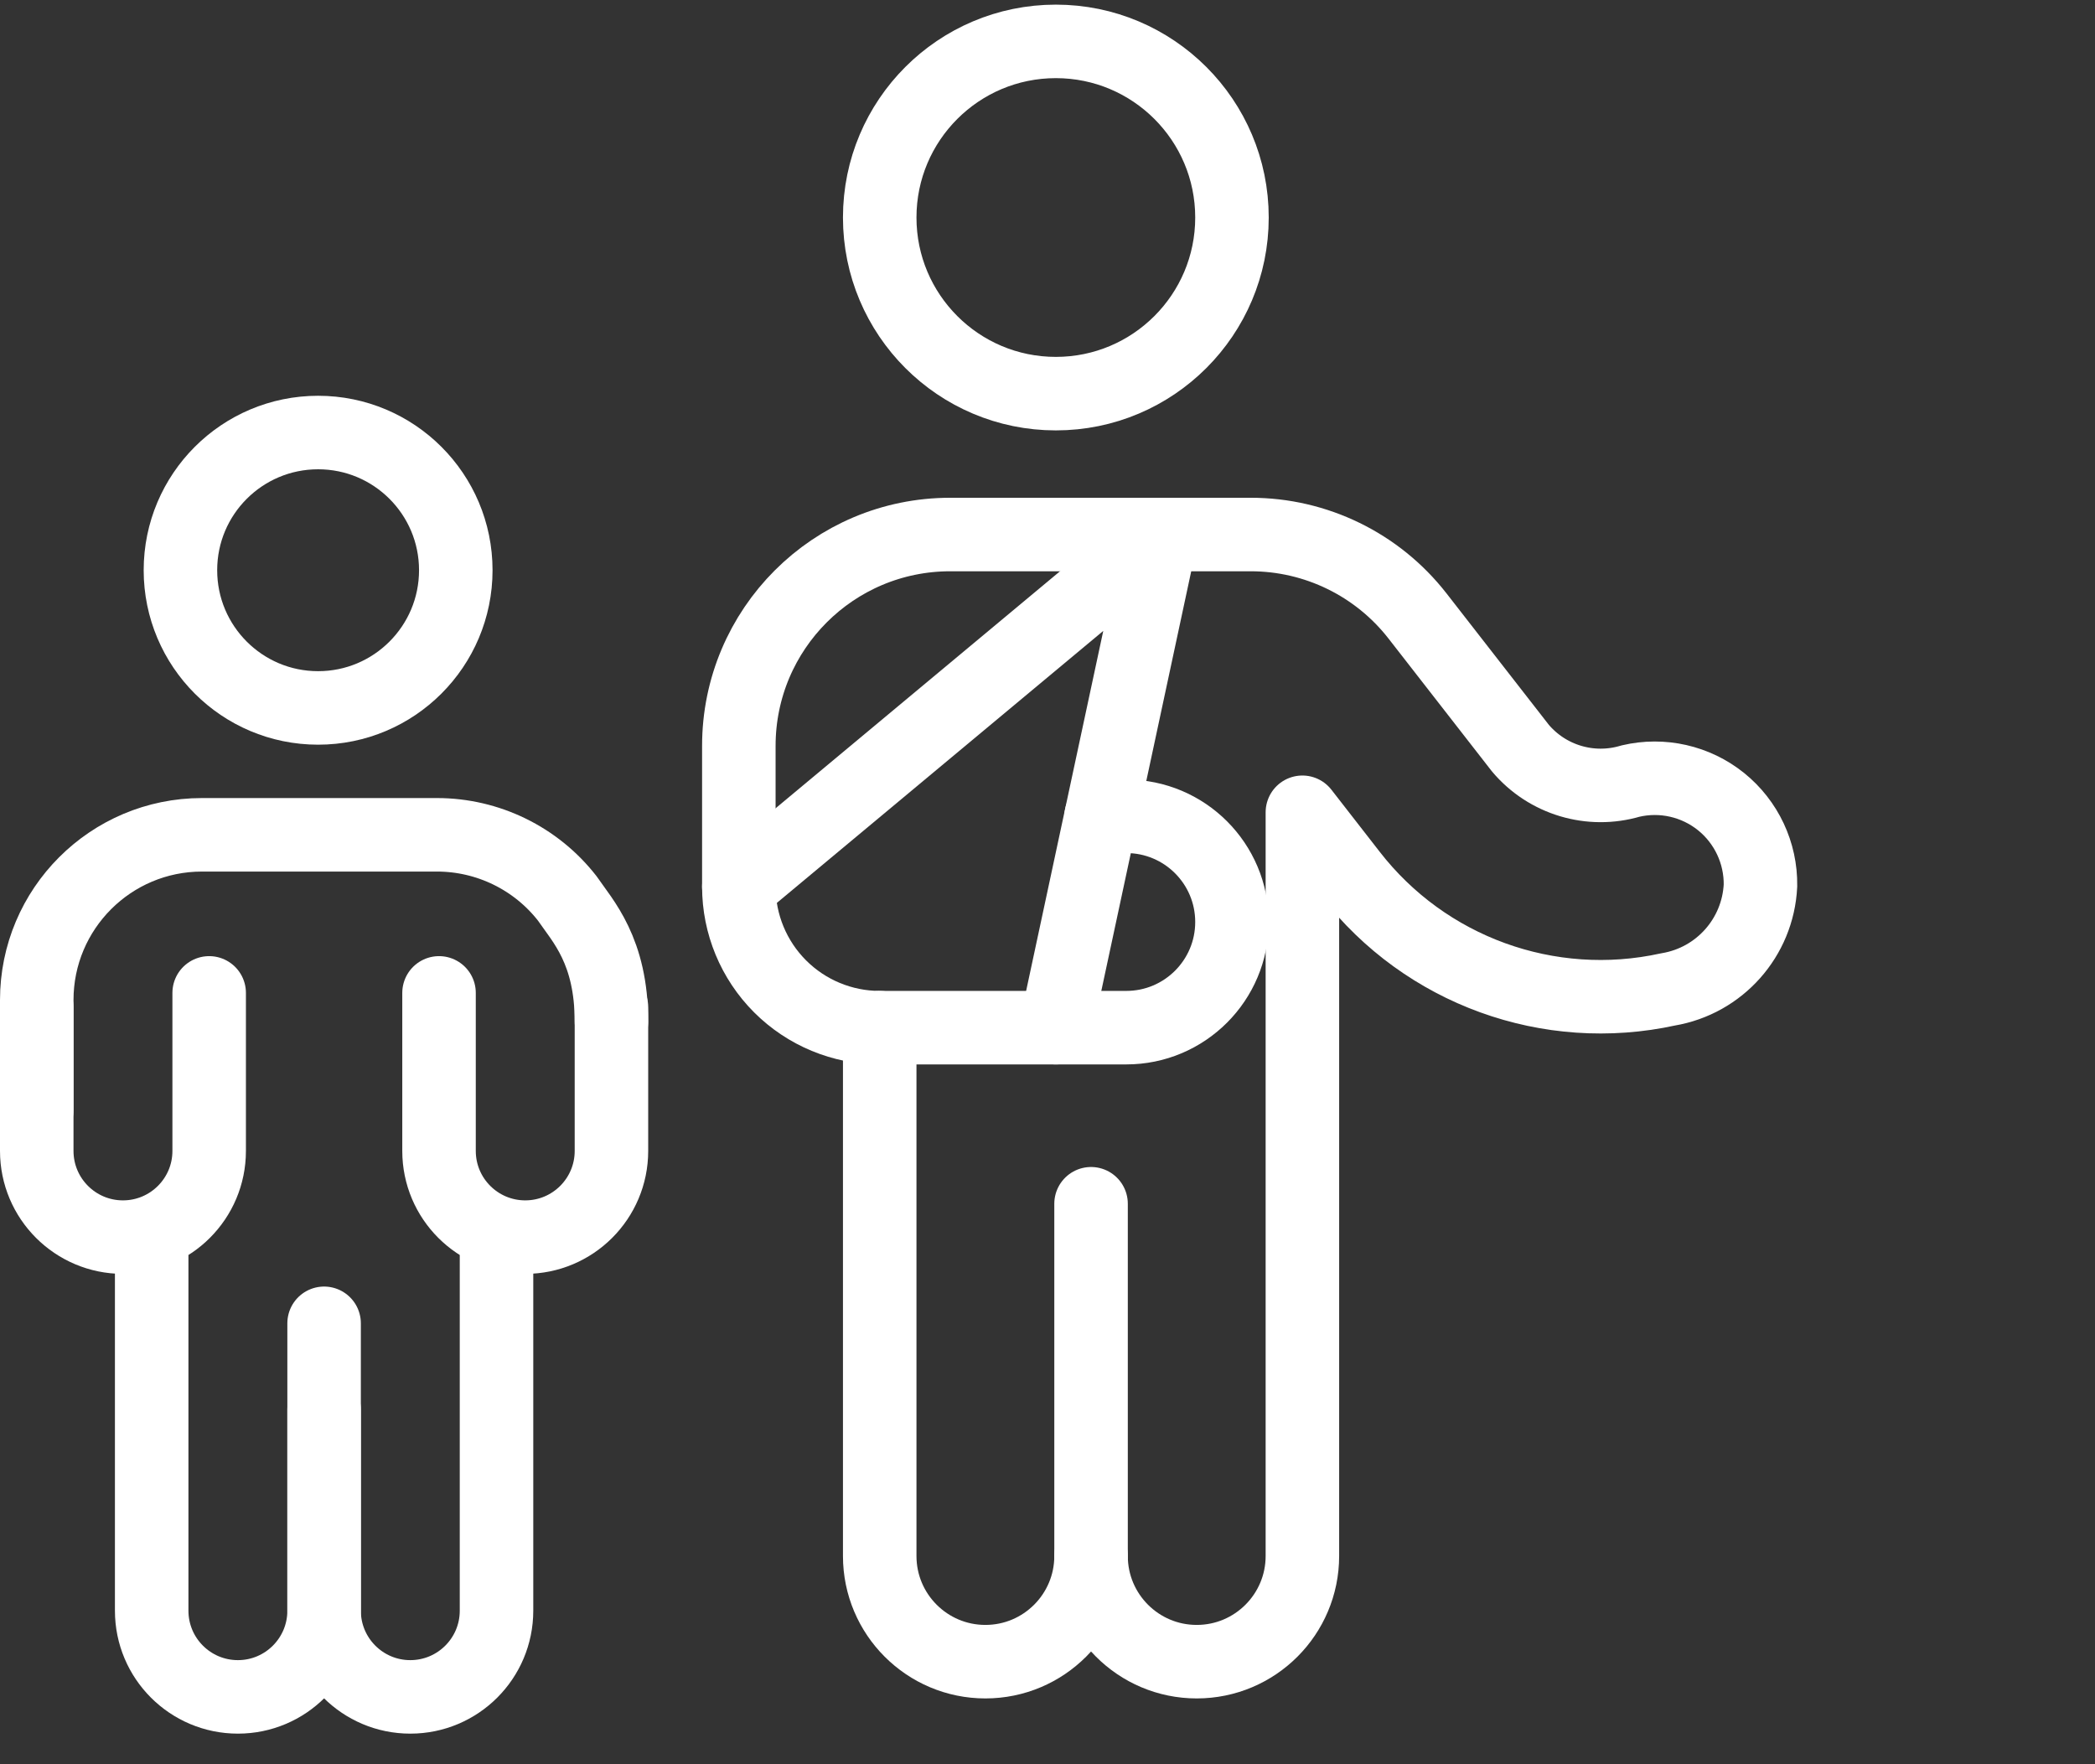
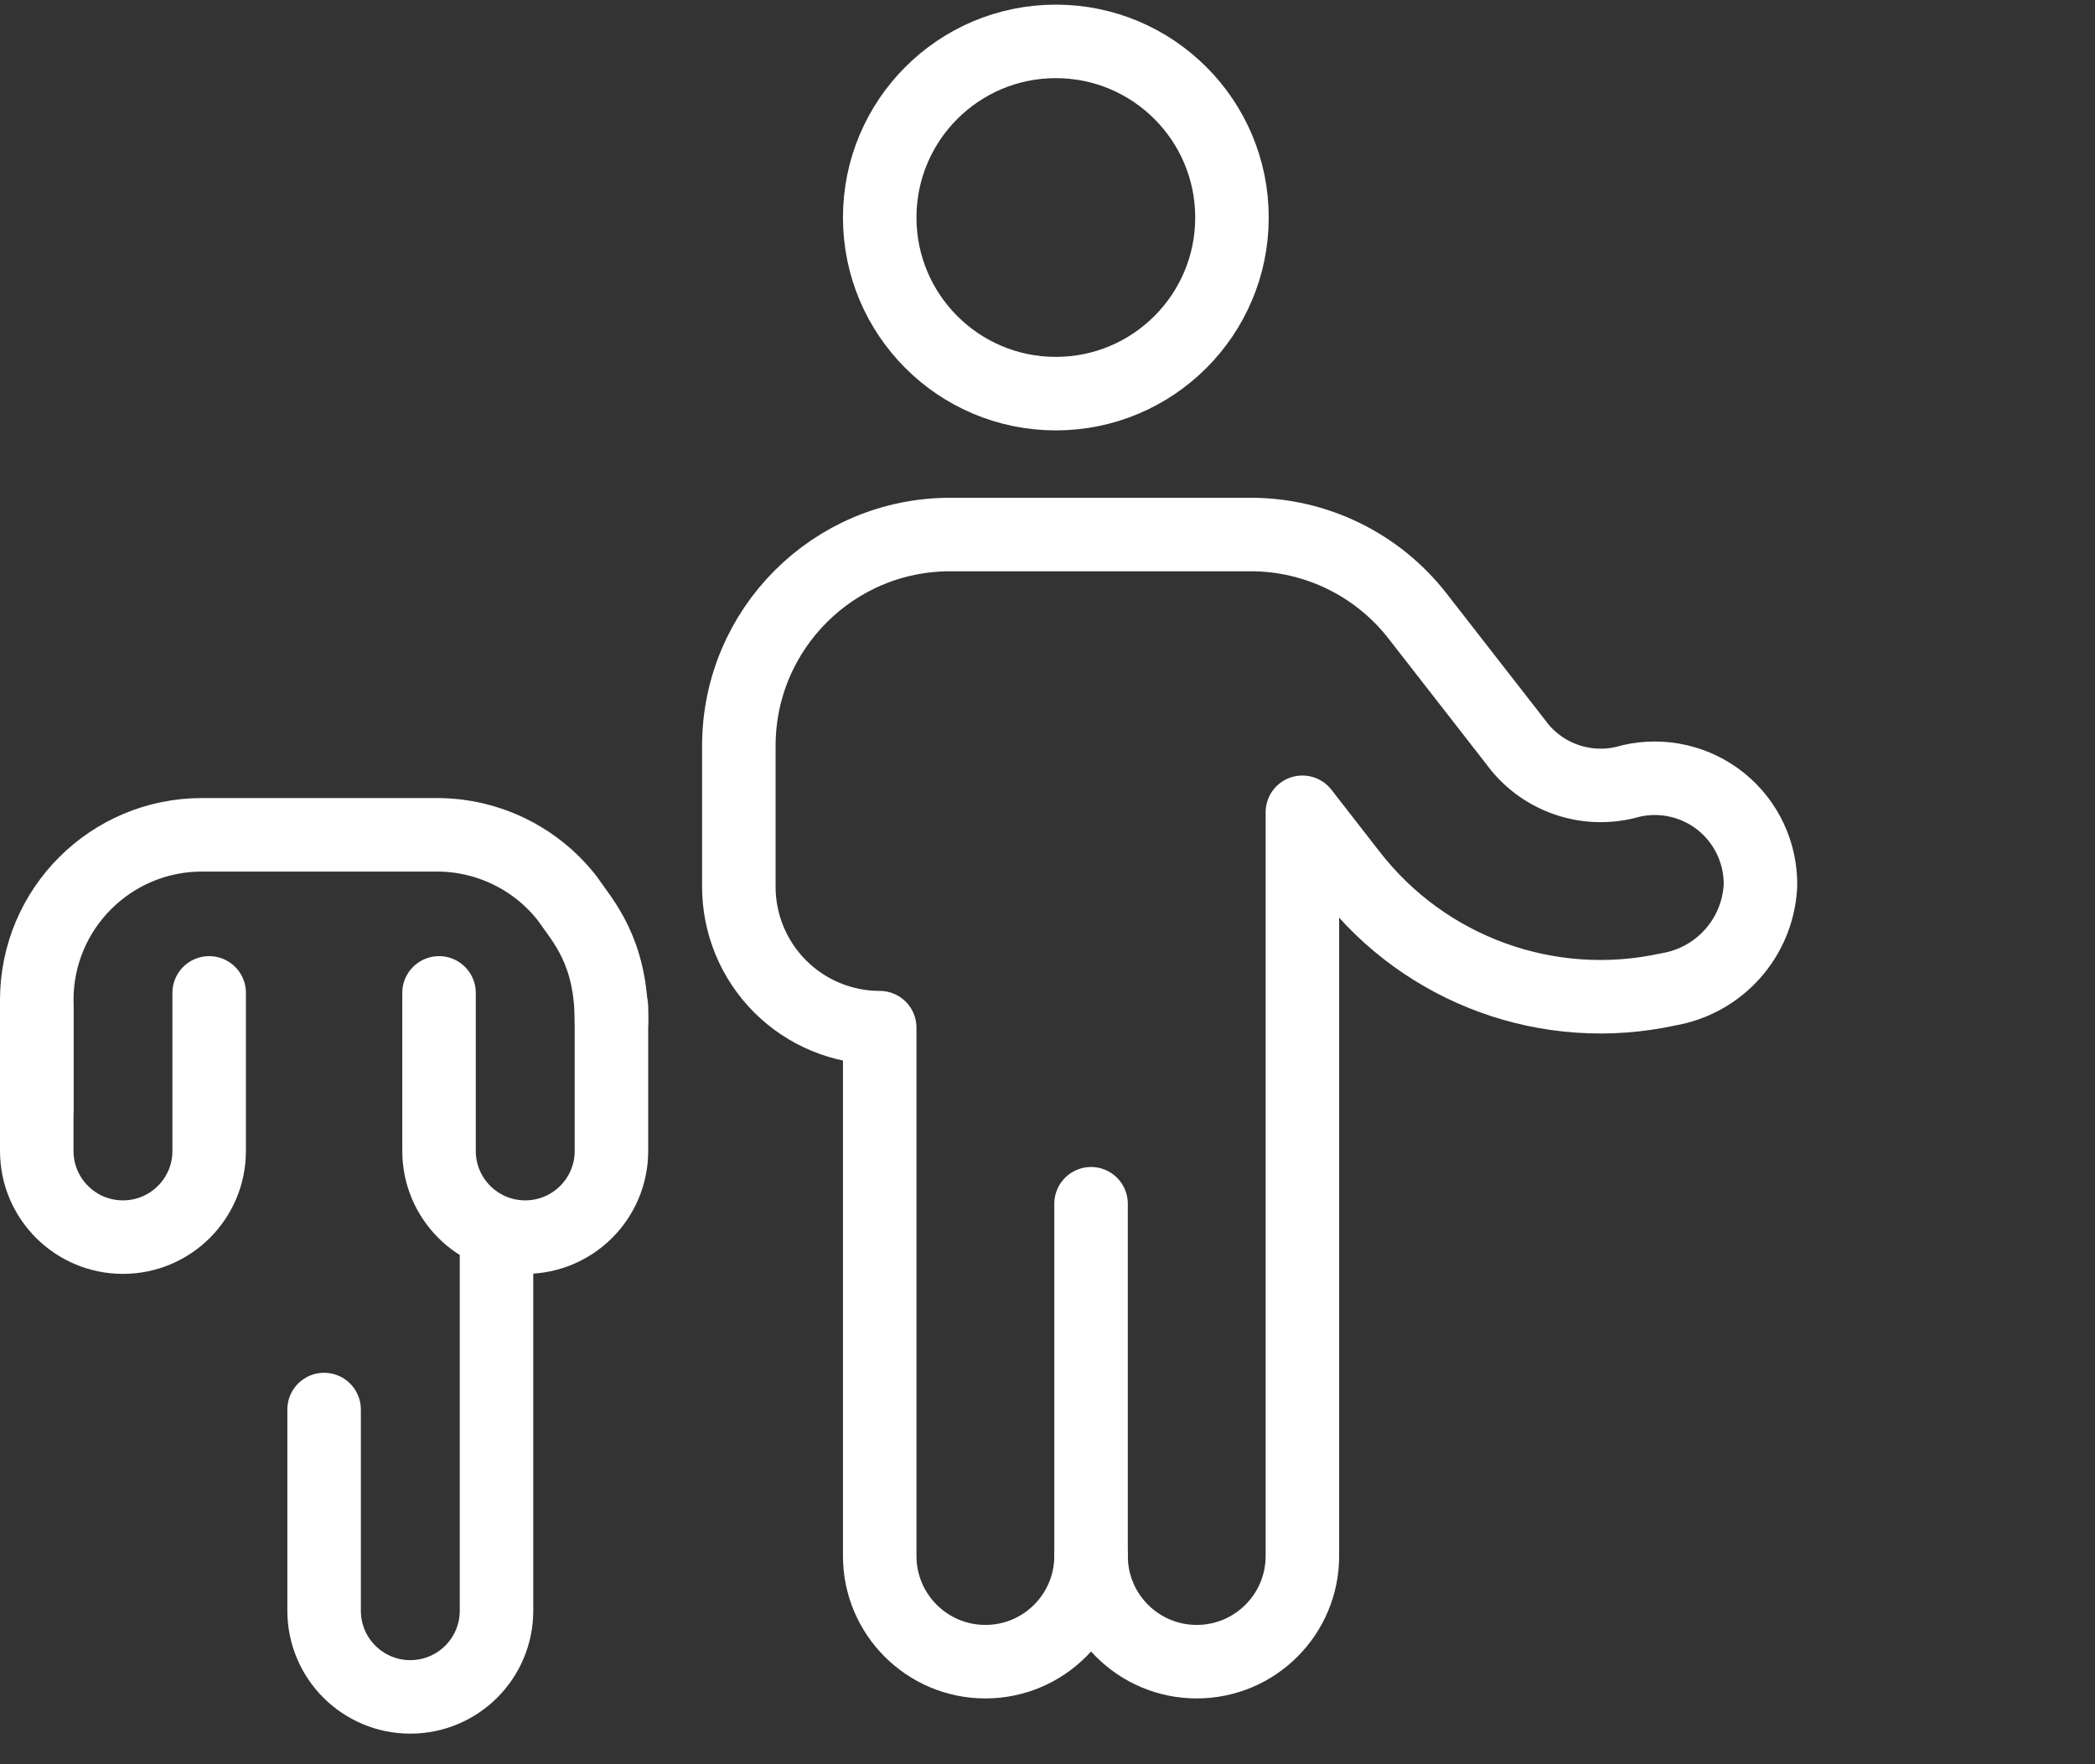
<svg xmlns="http://www.w3.org/2000/svg" width="57" height="48" viewBox="0 0 57 48" fill="none">
  <rect x="0" y="0" width="57" height="48" fill="#333333" stroke="none" />
  <path fill-rule="evenodd" clip-rule="evenodd" d="M28.727 10.71C31.373 10.71 33.519 8.564 33.519 5.918C33.519 3.272 31.373 1.126 28.727 1.126C26.081 1.126 23.935 3.272 23.935 5.918C23.935 8.564 26.081 10.71 28.727 10.71Z" stroke="white" stroke-width="2" stroke-linecap="round" stroke-linejoin="round" />
  <path d="M29.685 42.335V32.751" stroke="white" stroke-width="2" stroke-linecap="round" stroke-linejoin="round" />
  <path fill-rule="evenodd" clip-rule="evenodd" d="M23.935 27.96V42.335C23.935 43.922 25.223 45.21 26.81 45.21C28.398 45.21 29.685 43.922 29.685 42.335C29.685 43.922 30.973 45.21 32.56 45.21C34.148 45.21 35.435 43.922 35.435 42.335V22.1L36.746 23.785C38.78 26.41 42.143 27.63 45.387 26.919C46.784 26.684 47.829 25.509 47.898 24.094C47.911 23.208 47.515 22.365 46.825 21.809C46.134 21.254 45.226 21.048 44.363 21.251C43.275 21.574 42.098 21.222 41.366 20.354L38.567 16.759C37.477 15.36 35.802 14.542 34.029 14.543H25.852C22.676 14.543 20.102 17.117 20.102 20.293V24.126C20.102 25.143 20.506 26.118 21.225 26.837C21.944 27.556 22.919 27.96 23.935 27.96Z" stroke="white" stroke-width="2" stroke-linecap="round" stroke-linejoin="round" />
-   <path d="M23.935 27.96H30.644C32.232 27.96 33.519 26.672 33.519 25.085C33.519 23.497 32.232 22.21 30.644 22.21H29.959" stroke="white" stroke-width="2" stroke-linecap="round" stroke-linejoin="round" />
-   <path d="M20.102 24.126L31.602 14.543L28.727 27.96" stroke="white" stroke-width="2" stroke-linecap="round" stroke-linejoin="round" />
-   <path fill-rule="evenodd" clip-rule="evenodd" d="M8.655 19.261C10.724 19.261 12.401 17.583 12.401 15.514C12.401 13.445 10.724 11.768 8.655 11.768C6.586 11.768 4.909 13.445 4.909 15.514C4.909 17.583 6.586 19.261 8.655 19.261Z" stroke="white" stroke-width="2" stroke-linecap="round" stroke-linejoin="round" />
  <path d="M1 30.206V27.209C1 24.726 3.012 22.713 5.495 22.713H11.888C13.274 22.713 14.584 23.352 15.436 24.446C15.854 25.059 16.636 25.867 16.636 27.795" stroke="white" stroke-width="2" stroke-linecap="round" stroke-linejoin="round" />
-   <path d="M4.127 34.168V43.823C4.127 45.118 5.177 46.168 6.473 46.168V46.168C7.768 46.168 8.818 45.118 8.818 43.823V36.004" stroke="white" stroke-width="2" stroke-linecap="round" />
  <path d="M1 27.404V31.314C1 32.609 2.05 33.659 3.345 33.659V33.659C4.641 33.659 5.691 32.609 5.691 31.314V27.014" stroke="white" stroke-width="2" stroke-linecap="round" />
  <path d="M16.636 27.404V31.314C16.636 32.609 15.586 33.659 14.291 33.659V33.659C12.995 33.659 11.945 32.609 11.945 31.314V27.014" stroke="white" stroke-width="2" stroke-linecap="round" />
  <path d="M8.818 38.35V43.823C8.818 45.118 9.868 46.168 11.163 46.168V46.168C12.459 46.168 13.509 45.118 13.509 43.823V33.668" stroke="white" stroke-width="2" stroke-linecap="round" />
</svg>